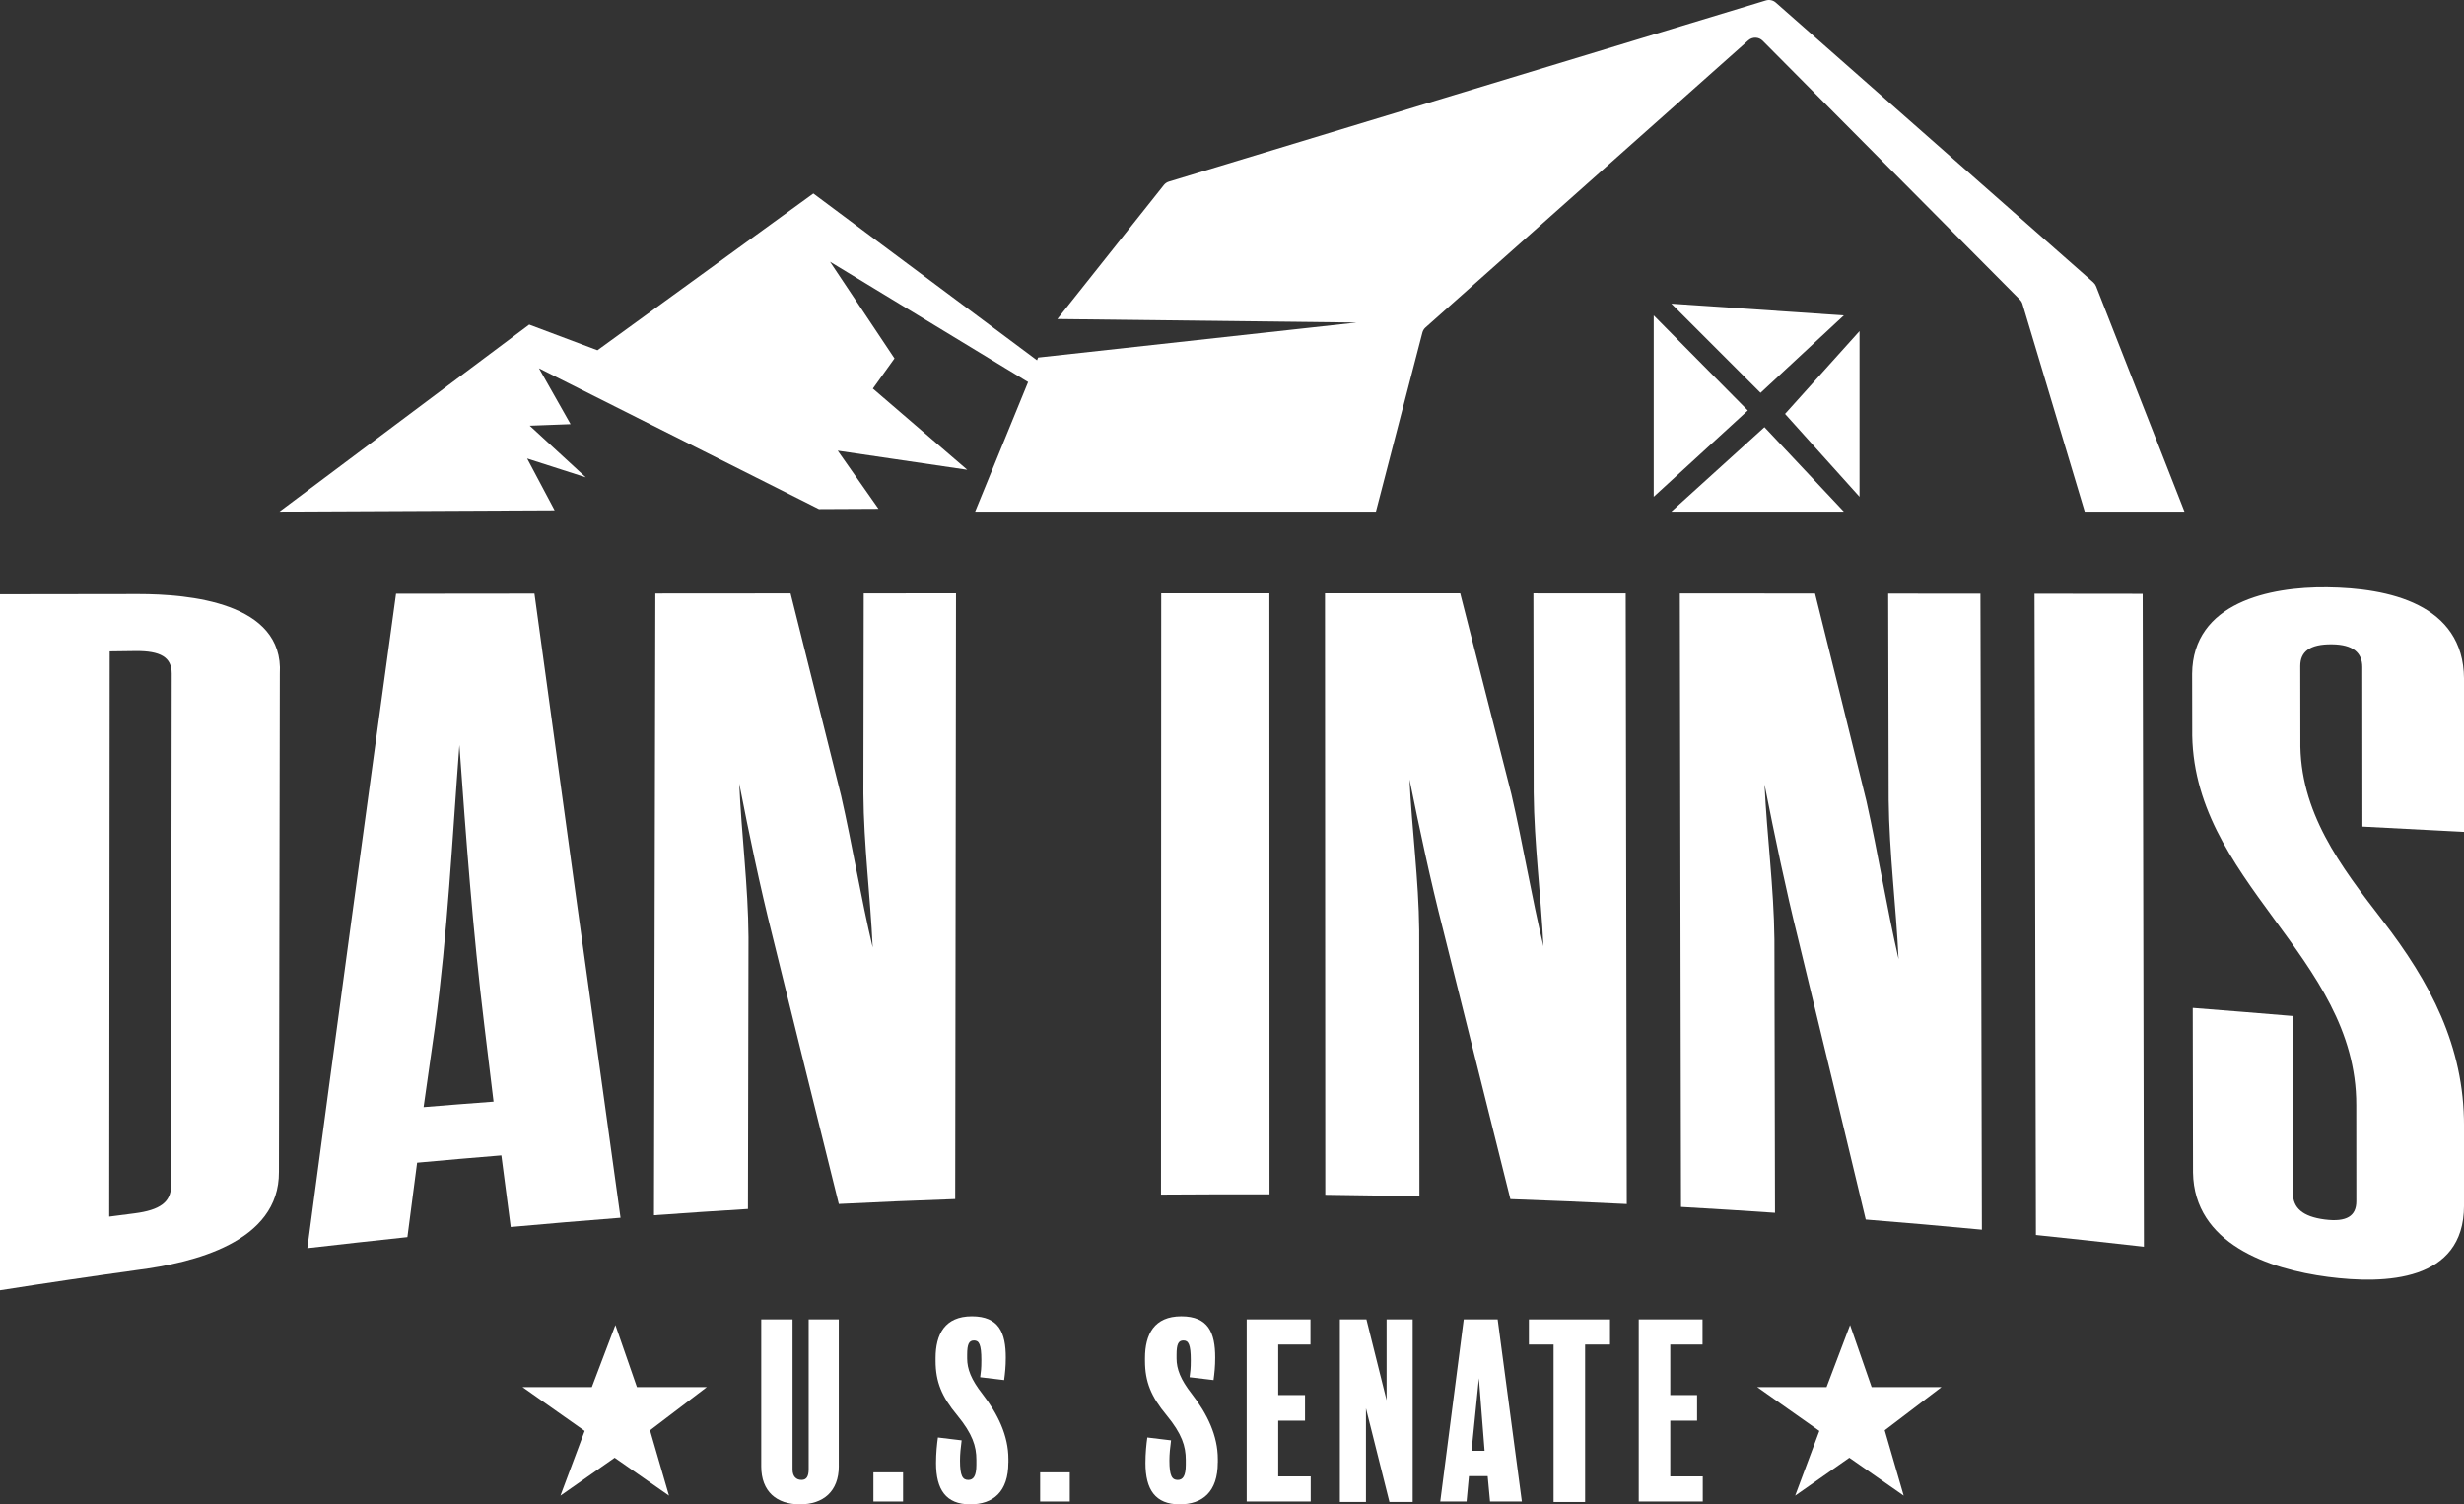
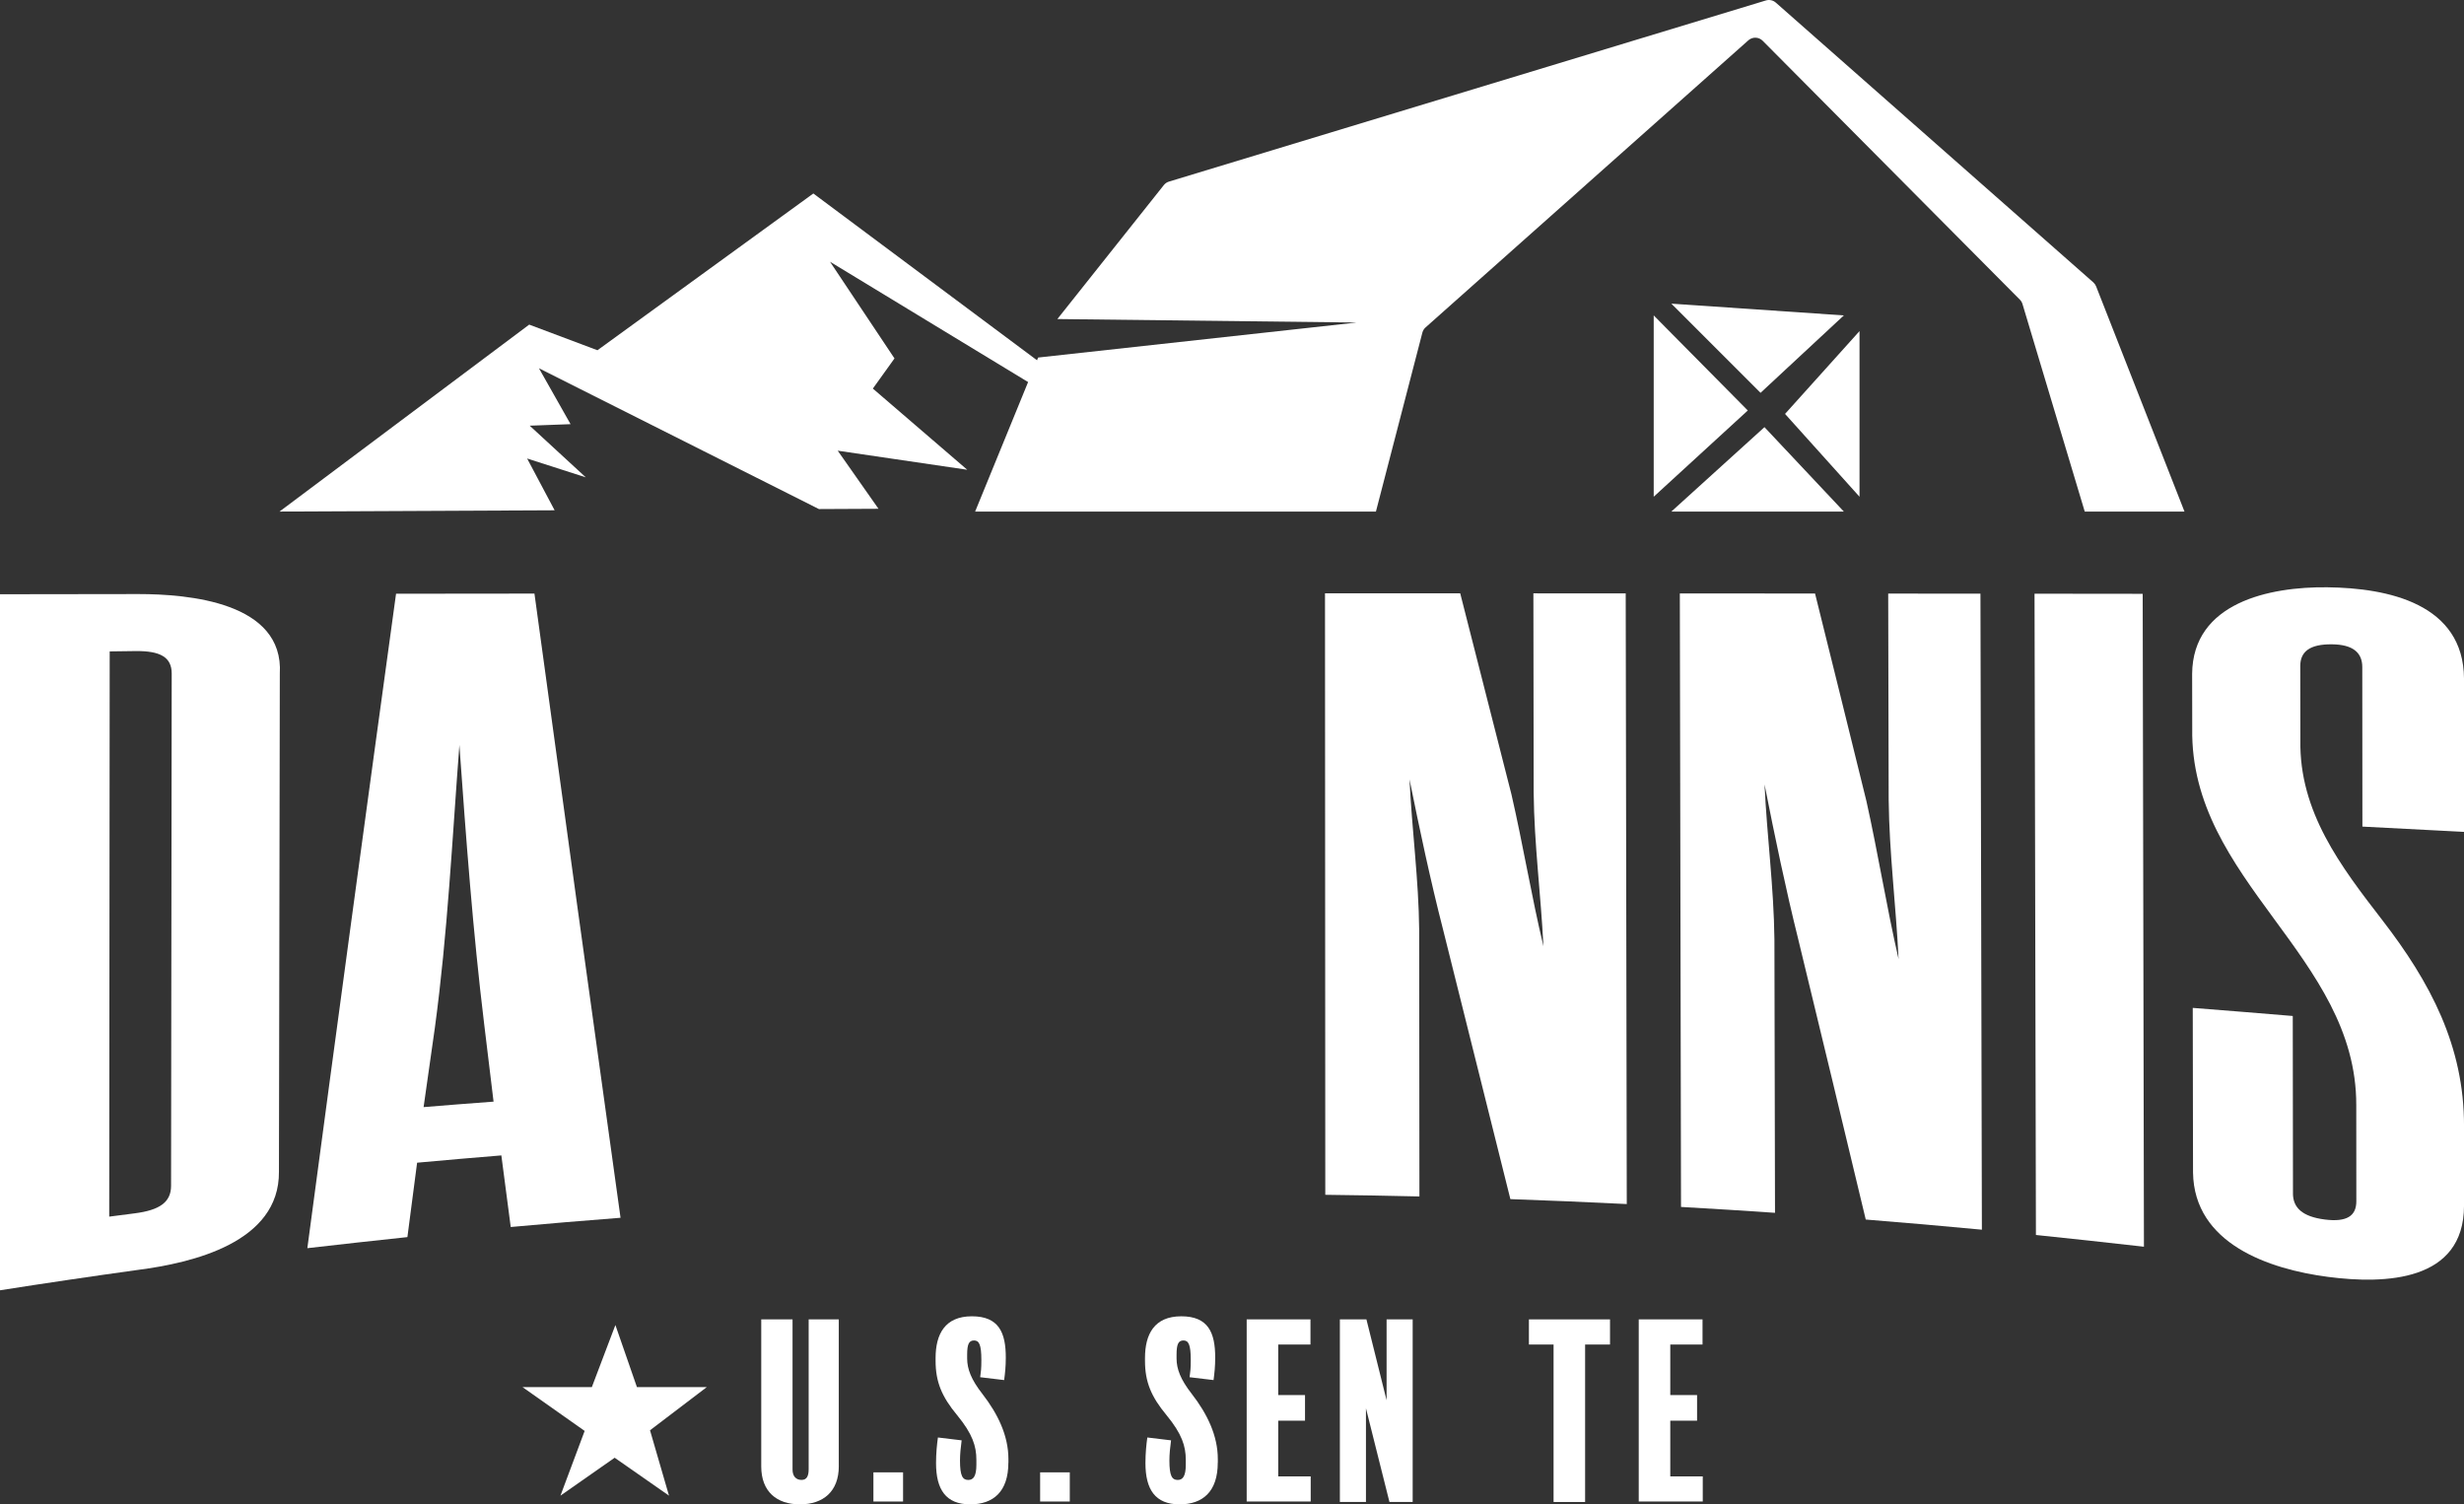
<svg xmlns="http://www.w3.org/2000/svg" id="Layer_2" data-name="Layer 2" viewBox="0 0 1043.84 637.31">
  <rect x="0" y="0" width="1043.84" height="637.31" fill="#333333" stroke="none" />
  <defs>
    <style>
      .cls-1 {
        fill: #fff;
        stroke-width: 0px;
      }
    </style>
  </defs>
  <g id="Layer_1-2" data-name="Layer 1">
    <g>
      <g>
        <g>
          <path class="cls-1" d="M0,251.75c19.54-.03,39.08-.06,58.62-.08,21.25.01,61.7,3.45,59.92,33.76-.12,70.32-.25,140.64-.37,210.97.25,29.97-36.54,38.6-59.84,41.6-19.47,2.7-38.91,5.57-58.33,8.62V251.75ZM46.47,275.96c-.07,79.82-.14,159.64-.2,239.46,4.29-.56,6.44-.84,10.74-1.39,10.74-1.37,15.45-4.78,15.46-11.69.09-72.32.18-144.64.27-216.97,0-6.91-4.71-9.69-15.48-9.55-4.31.06-6.47.08-10.78.14Z" />
          <path class="cls-1" d="M212.4,489.48c-11.9.97-23.8,2-35.7,3.09-1.37,10.51-2.74,21.01-4.11,31.52-14.14,1.5-28.27,3.06-42.39,4.69,12.33-92.44,24.86-184.86,37.58-277.25,19.54-.02,39.09-.04,58.63-.06,12.02,88.16,24.18,176.31,36.47,264.43-15.51,1.19-31.02,2.51-46.52,3.91-1.33-10.11-2.65-20.22-3.97-30.34ZM179.45,469.02c9.88-.81,19.76-1.59,29.64-2.32-1.32-10.93-2.65-21.86-3.97-32.79-4.79-39.32-7.69-78.77-10.51-118.28-3.04,39.97-4.99,79.91-10.37,119.66-1.6,11.24-3.19,22.49-4.79,33.73Z" />
-           <path class="cls-1" d="M405,251.37c-.11,85.54-.22,171.07-.34,256.61-16.44.56-32.88,1.27-49.31,2.08-9.43-37.89-18.81-75.79-28.14-113.7-5.36-21.3-9.82-42.85-14.03-64.4.93,21.72,3.78,43.36,3.91,65.11-.08,38.37-.15,76.74-.23,115.11-13.28.81-26.55,1.7-39.81,2.66.19-87.8.38-175.61.58-263.41,19.09-.01,38.19-.03,57.28-.04,7.11,28.58,14.25,57.15,21.41,85.71,4.85,21.35,8.32,42.99,13.38,64.29-1-21.74-3.79-43.4-3.94-65.18.05-28.28.09-56.55.14-84.83,13.03,0,26.06-.01,39.09-.02Z" />
-           <path class="cls-1" d="M491.93,251.35c15.28,0,30.55,0,45.83,0,.02,84.88.03,169.75.05,254.63-15.32-.04-30.64-.01-45.97.1.03-84.91.06-169.81.09-254.72Z" />
          <path class="cls-1" d="M688.71,251.39c.15,86.23.3,172.47.45,258.7-16.43-.82-32.87-1.51-49.31-2.09-9.47-38.05-18.97-76.1-28.5-114.14-5.4-21.06-9.93-42.38-14.23-63.69,1,21.32,3.91,42.55,4.1,63.91.03,37.6.07,75.19.1,112.79-13.29-.31-26.58-.55-39.88-.7-.04-84.94-.08-169.88-.12-254.82,19.09,0,38.19,0,57.28.01,7.24,28.35,14.46,56.71,21.68,85.07,4.93,21.4,8.48,43.1,13.58,64.46-1.07-21.71-3.93-43.33-4.14-65.08-.04-28.15-.08-56.29-.12-84.44,13.03,0,26.06.01,39.09.02Z" />
          <path class="cls-1" d="M838.99,251.5c.2,89.82.41,179.63.61,269.45-16.39-1.56-32.79-2.98-49.2-4.3-9.46-39.57-18.99-79.12-28.58-118.65-5.4-21.75-9.96-43.72-14.3-65.7,1.02,21.91,3.96,43.73,4.19,65.68.08,38.61.17,77.21.25,115.82-13.27-.91-26.54-1.74-39.82-2.49-.17-86.64-.33-173.27-.5-259.91,19.09.01,38.19.02,57.28.04,7.29,29.3,14.55,58.61,21.76,87.93,4.96,22.23,8.53,44.76,13.63,66.96-1.08-22.5-3.96-44.92-4.2-67.46-.07-29.13-.13-58.27-.2-87.4,13.03.01,26.06.02,39.09.03Z" />
          <path class="cls-1" d="M861.9,251.52c15.27.02,30.55.03,45.82.05.18,92.2.35,184.4.53,276.59-15.25-1.73-30.5-3.39-45.76-4.97-.2-90.56-.4-181.12-.59-271.68Z" />
          <path class="cls-1" d="M971.38,505.58c0,6.09,4.04,9.84,13.44,11.05,9.4,1.21,13.42-1.54,13.41-7.72-.01-13.58-.02-27.16-.03-40.75.12-63.26-70.55-94.89-69.49-159.57-.02-9.25-.02-13.87-.04-23.12.26-30.2,32.79-36.95,57.22-36.67,25.8.29,57.77,6.96,57.96,38.75,0,21.62,0,43.25,0,64.87-14.35-.77-28.7-1.52-43.05-2.24-.02-22.53-.04-45.06-.05-67.59,0-6.18-4.05-9.53-12.81-9.63-9.43-.11-13.47,3.1-13.46,9.21.01,10.44.03,20.89.04,31.33-.53,30.46,17.07,53.45,34.72,76.31,20.22,26.19,34.7,53.26,34.61,87.29,0,11.23,0,22.47,0,33.7-.03,32.18-33.37,33.31-57.65,30.14-25.1-3.28-56.71-14.09-57.15-44.19-.04-23.25-.08-46.51-.12-69.76,14.13,1.1,28.25,2.25,42.37,3.43.03,25.05.06,50.11.09,75.17Z" />
        </g>
        <g>
          <g>
            <polygon class="cls-1" points="787.76 210.44 787.76 140.27 756.21 175.35 787.76 210.44" />
            <polygon class="cls-1" points="700.57 210.44 740.43 173.9 700.57 133.62 700.57 210.44" />
            <polygon class="cls-1" points="781.12 133.62 708.04 128.64 745.83 166.42 781.12 133.62" />
            <polygon class="cls-1" points="708.04 216.72 781.12 216.72 747.49 180.96 708.04 216.72" />
            <path class="cls-1" d="M919.47,201.54l-2.2-5.62-13.15-33.51-3.72-9.48-12.4-31.6c-.26-.65-.66-1.23-1.19-1.7L752.29,1.1c-1.15-1.01-2.73-1.35-4.19-.91l-252.88,76.74c-.86.26-1.61.77-2.17,1.47l-45.11,56.76,126.79,1.48-134.94,14.83-26.69,65.25h169.79l19.68-75.81c.22-.84.68-1.61,1.34-2.19l136.76-121.64c1.75-1.55,4.41-1.47,6.06.19l108.98,109.7c.51.51.89,1.15,1.09,1.84l13.92,46.42,1.94,6.46,10.51,35.04h42.26l-5.96-15.19Z" />
          </g>
          <polygon class="cls-1" points="118.41 216.72 224.19 137.52 253.1 148.38 344.56 81.97 522.76 214.84 351.62 110.88 378.94 151.85 369.77 164.62 409.76 199.01 354.89 190.93 372.16 215.54 346.93 215.66 228.32 156.02 241.71 179.69 224.4 180.34 248.17 202.23 223.31 194.24 234.96 216.18 118.41 216.72" />
        </g>
      </g>
      <g>
        <g>
-           <path class="cls-1" d="M355.35,621.14c0,10.75-6.63,16.17-16.48,16.17s-16.38-5.42-16.38-16.07v-62.29h13.26v63.59c0,2.91,1.51,4.42,3.82,4.42,2.11,0,3.01-1.51,3.01-4.52v-63.49h12.76v62.19Z" />
+           <path class="cls-1" d="M355.35,621.14c0,10.75-6.63,16.17-16.48,16.17s-16.38-5.42-16.38-16.07v-62.29h13.26v63.59c0,2.91,1.51,4.42,3.82,4.42,2.11,0,3.01-1.51,3.01-4.52v-63.49h12.76v62.19" />
          <path class="cls-1" d="M382.57,636.11h-12.56v-12.36h12.56v12.36Z" />
          <path class="cls-1" d="M427.18,619.63c0,12.36-6.43,17.68-16.17,17.68-10.35,0-14.47-6.33-14.47-17.48,0-4.22.4-8.04.8-10.85l10.05,1.21c-.4,2.91-.7,5.93-.7,8.54,0,6.53,1.1,8.24,3.52,8.24,2.21,0,3.42-1.71,3.42-6.43v-2.11c0-5.73-1.61-10.95-8.14-18.89-6.53-7.84-9.14-14.17-9.14-23.01v-1.21c0-10.05,3.92-17.68,15.37-17.68s14.37,6.93,14.37,17.48c0,3.82-.3,6.53-.7,9.54l-10.15-1.21c.3-2.61.5-3.21.5-7.23,0-6.73-1-8.34-3.11-8.34s-2.91,1.51-2.91,6.03v1.61c0,4.42,1.71,8.94,6.43,14.97,6.63,8.54,11.05,17.78,11.05,27.63v1.51Z" />
          <path class="cls-1" d="M453.2,636.11h-12.56v-12.36h12.56v12.36Z" />
          <path class="cls-1" d="M515.89,619.63c0,12.36-6.43,17.68-16.17,17.68-10.35,0-14.47-6.33-14.47-17.48,0-4.22.4-8.04.8-10.85l10.05,1.21c-.4,2.91-.7,5.93-.7,8.54,0,6.53,1.1,8.24,3.52,8.24,2.21,0,3.42-1.71,3.42-6.43v-2.11c0-5.73-1.61-10.95-8.14-18.89-6.53-7.84-9.14-14.17-9.14-23.01v-1.21c0-10.05,3.92-17.68,15.37-17.68s14.37,6.93,14.37,17.48c0,3.82-.3,6.53-.7,9.54l-10.15-1.21c.3-2.61.5-3.21.5-7.23,0-6.73-1-8.34-3.11-8.34s-2.91,1.51-2.91,6.03v1.61c0,4.42,1.71,8.94,6.43,14.97,6.63,8.54,11.05,17.78,11.05,27.63v1.51Z" />
          <path class="cls-1" d="M555.27,636.11h-27.13v-77.16h27.02v10.65h-13.66v21.4h11.35v10.85h-11.35v23.61h13.76v10.65Z" />
          <path class="cls-1" d="M598.47,636.31h-9.85l-9.95-39.68v39.68h-11.05v-77.36h11.25l8.54,34.26v-34.26h11.05v77.36Z" />
-           <path class="cls-1" d="M644.69,636.11h-13.46l-1-10.75h-7.94l-1,10.75h-11.15l9.95-77.16h14.37l10.25,77.16ZM628.92,614.61l-2.41-30.74-3.11,30.74h5.53Z" />
          <path class="cls-1" d="M682.06,569.6h-10.55v66.71h-13.36v-66.71h-10.45v-10.65h34.36v10.65Z" />
          <path class="cls-1" d="M721.35,636.11h-27.12v-77.16h27.02v10.65h-13.66v21.4h11.35v10.85h-11.35v23.61h13.76v10.65Z" />
        </g>
-         <polygon class="cls-1" points="744.43 587.65 773.79 587.65 783.76 561.34 792.9 587.65 822.47 587.65 798.44 605.93 806.47 633.62 783.45 617.56 760.5 633.62 770.74 606.2 744.43 587.65" />
        <polygon class="cls-1" points="221.37 587.65 250.72 587.65 260.7 561.34 269.83 587.65 299.41 587.65 275.37 605.93 283.41 633.62 260.39 617.56 237.43 633.62 247.68 606.2 221.37 587.65" />
      </g>
    </g>
  </g>
</svg>